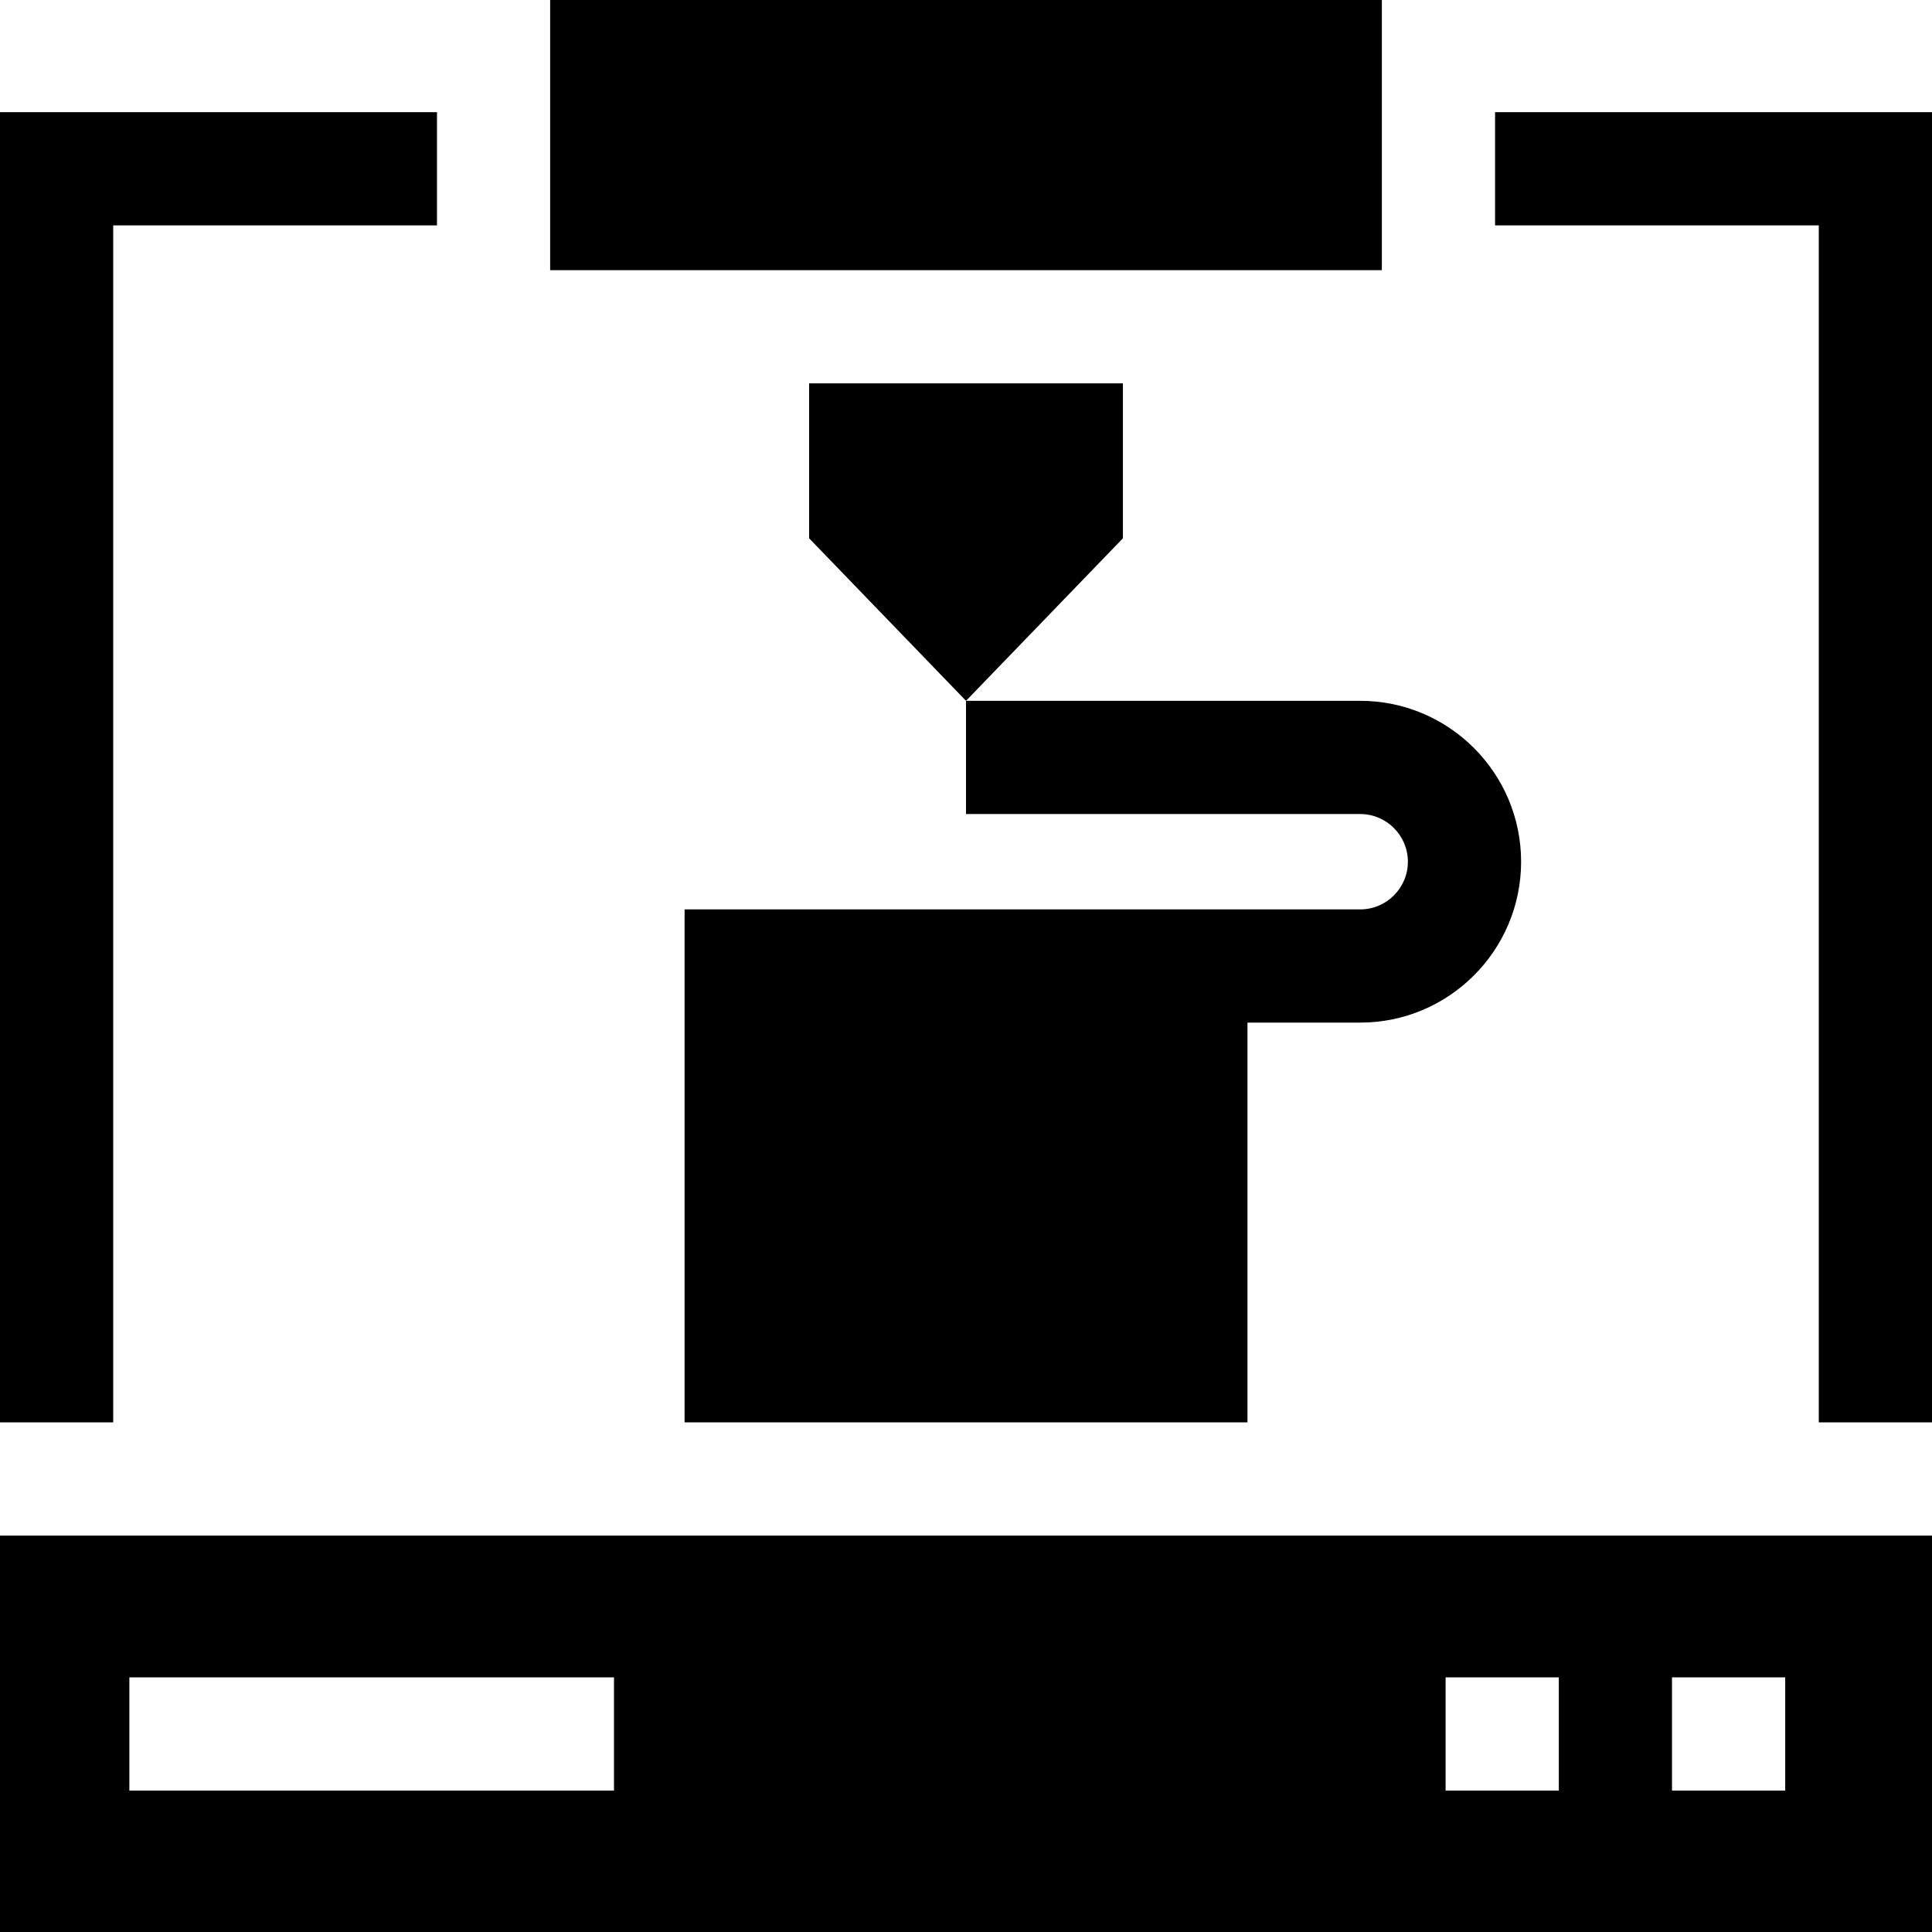
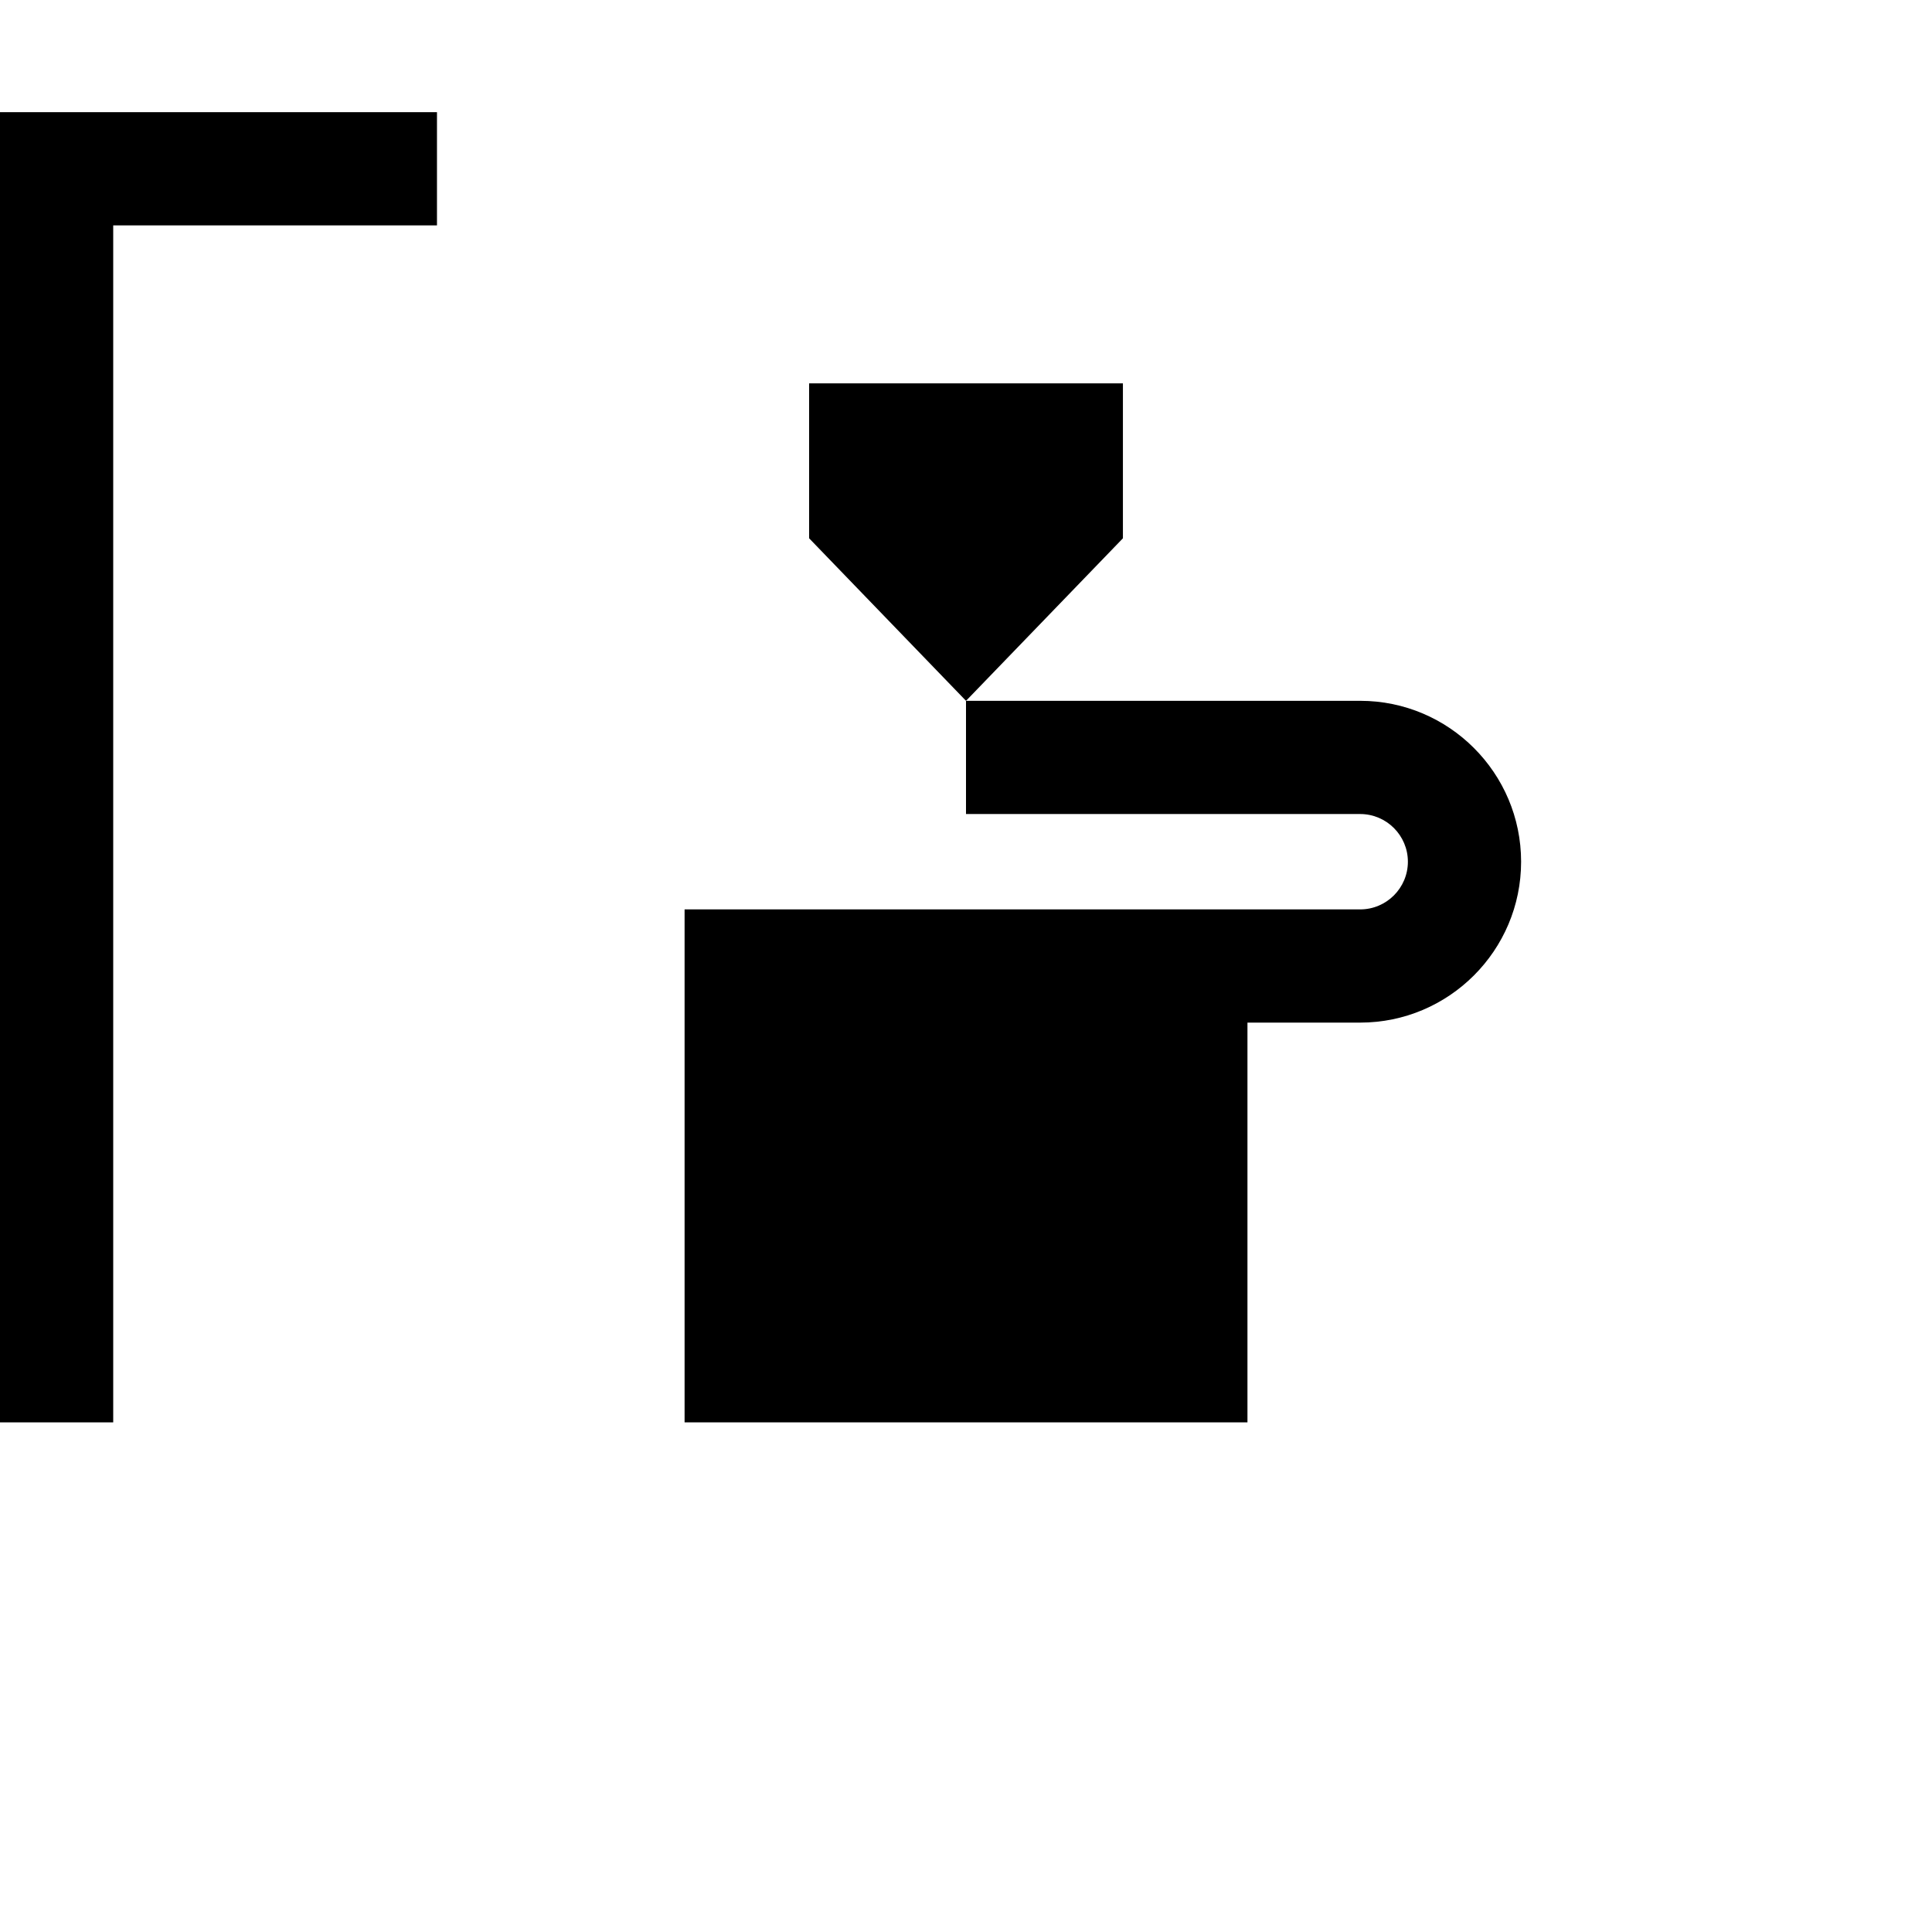
<svg xmlns="http://www.w3.org/2000/svg" id="Layer_2" data-name="Layer 2" viewBox="0 0 500 500">
  <g id="Layer_1-2" data-name="Layer 1">
    <g>
      <path d="M250,181.38l40.61-42.07v-40.09h-81.21v40.09l40.61,42.07Z" />
-       <path d="M470.7,58.33v309.78h29.3V29.03h-113.08v29.3h83.79Z" />
-       <path d="M142.38,0h215.24v69.92h-215.24V0Z" />
      <path d="M29.3,58.33h83.79v-29.3H0v339.08h29.3V58.33Z" />
      <path d="M352.02,264.65c22.96,0,41.64-18.68,41.64-41.64s-18.68-41.64-41.64-41.64h-102.02v29.3h102.02c6.8,0,12.34,5.54,12.34,12.34s-5.54,12.34-12.34,12.34h-174.85v132.76h145.67v-103.46h29.18Z" />
-       <path d="M0,500h500v-102.59H0v102.59ZM432.71,434.1h29.3v29.3h-29.3v-29.3ZM374.12,434.1h29.3v29.3h-29.3v-29.3ZM158.9,434.1v29.3H33.48v-29.3h125.42Z" />
    </g>
  </g>
</svg>